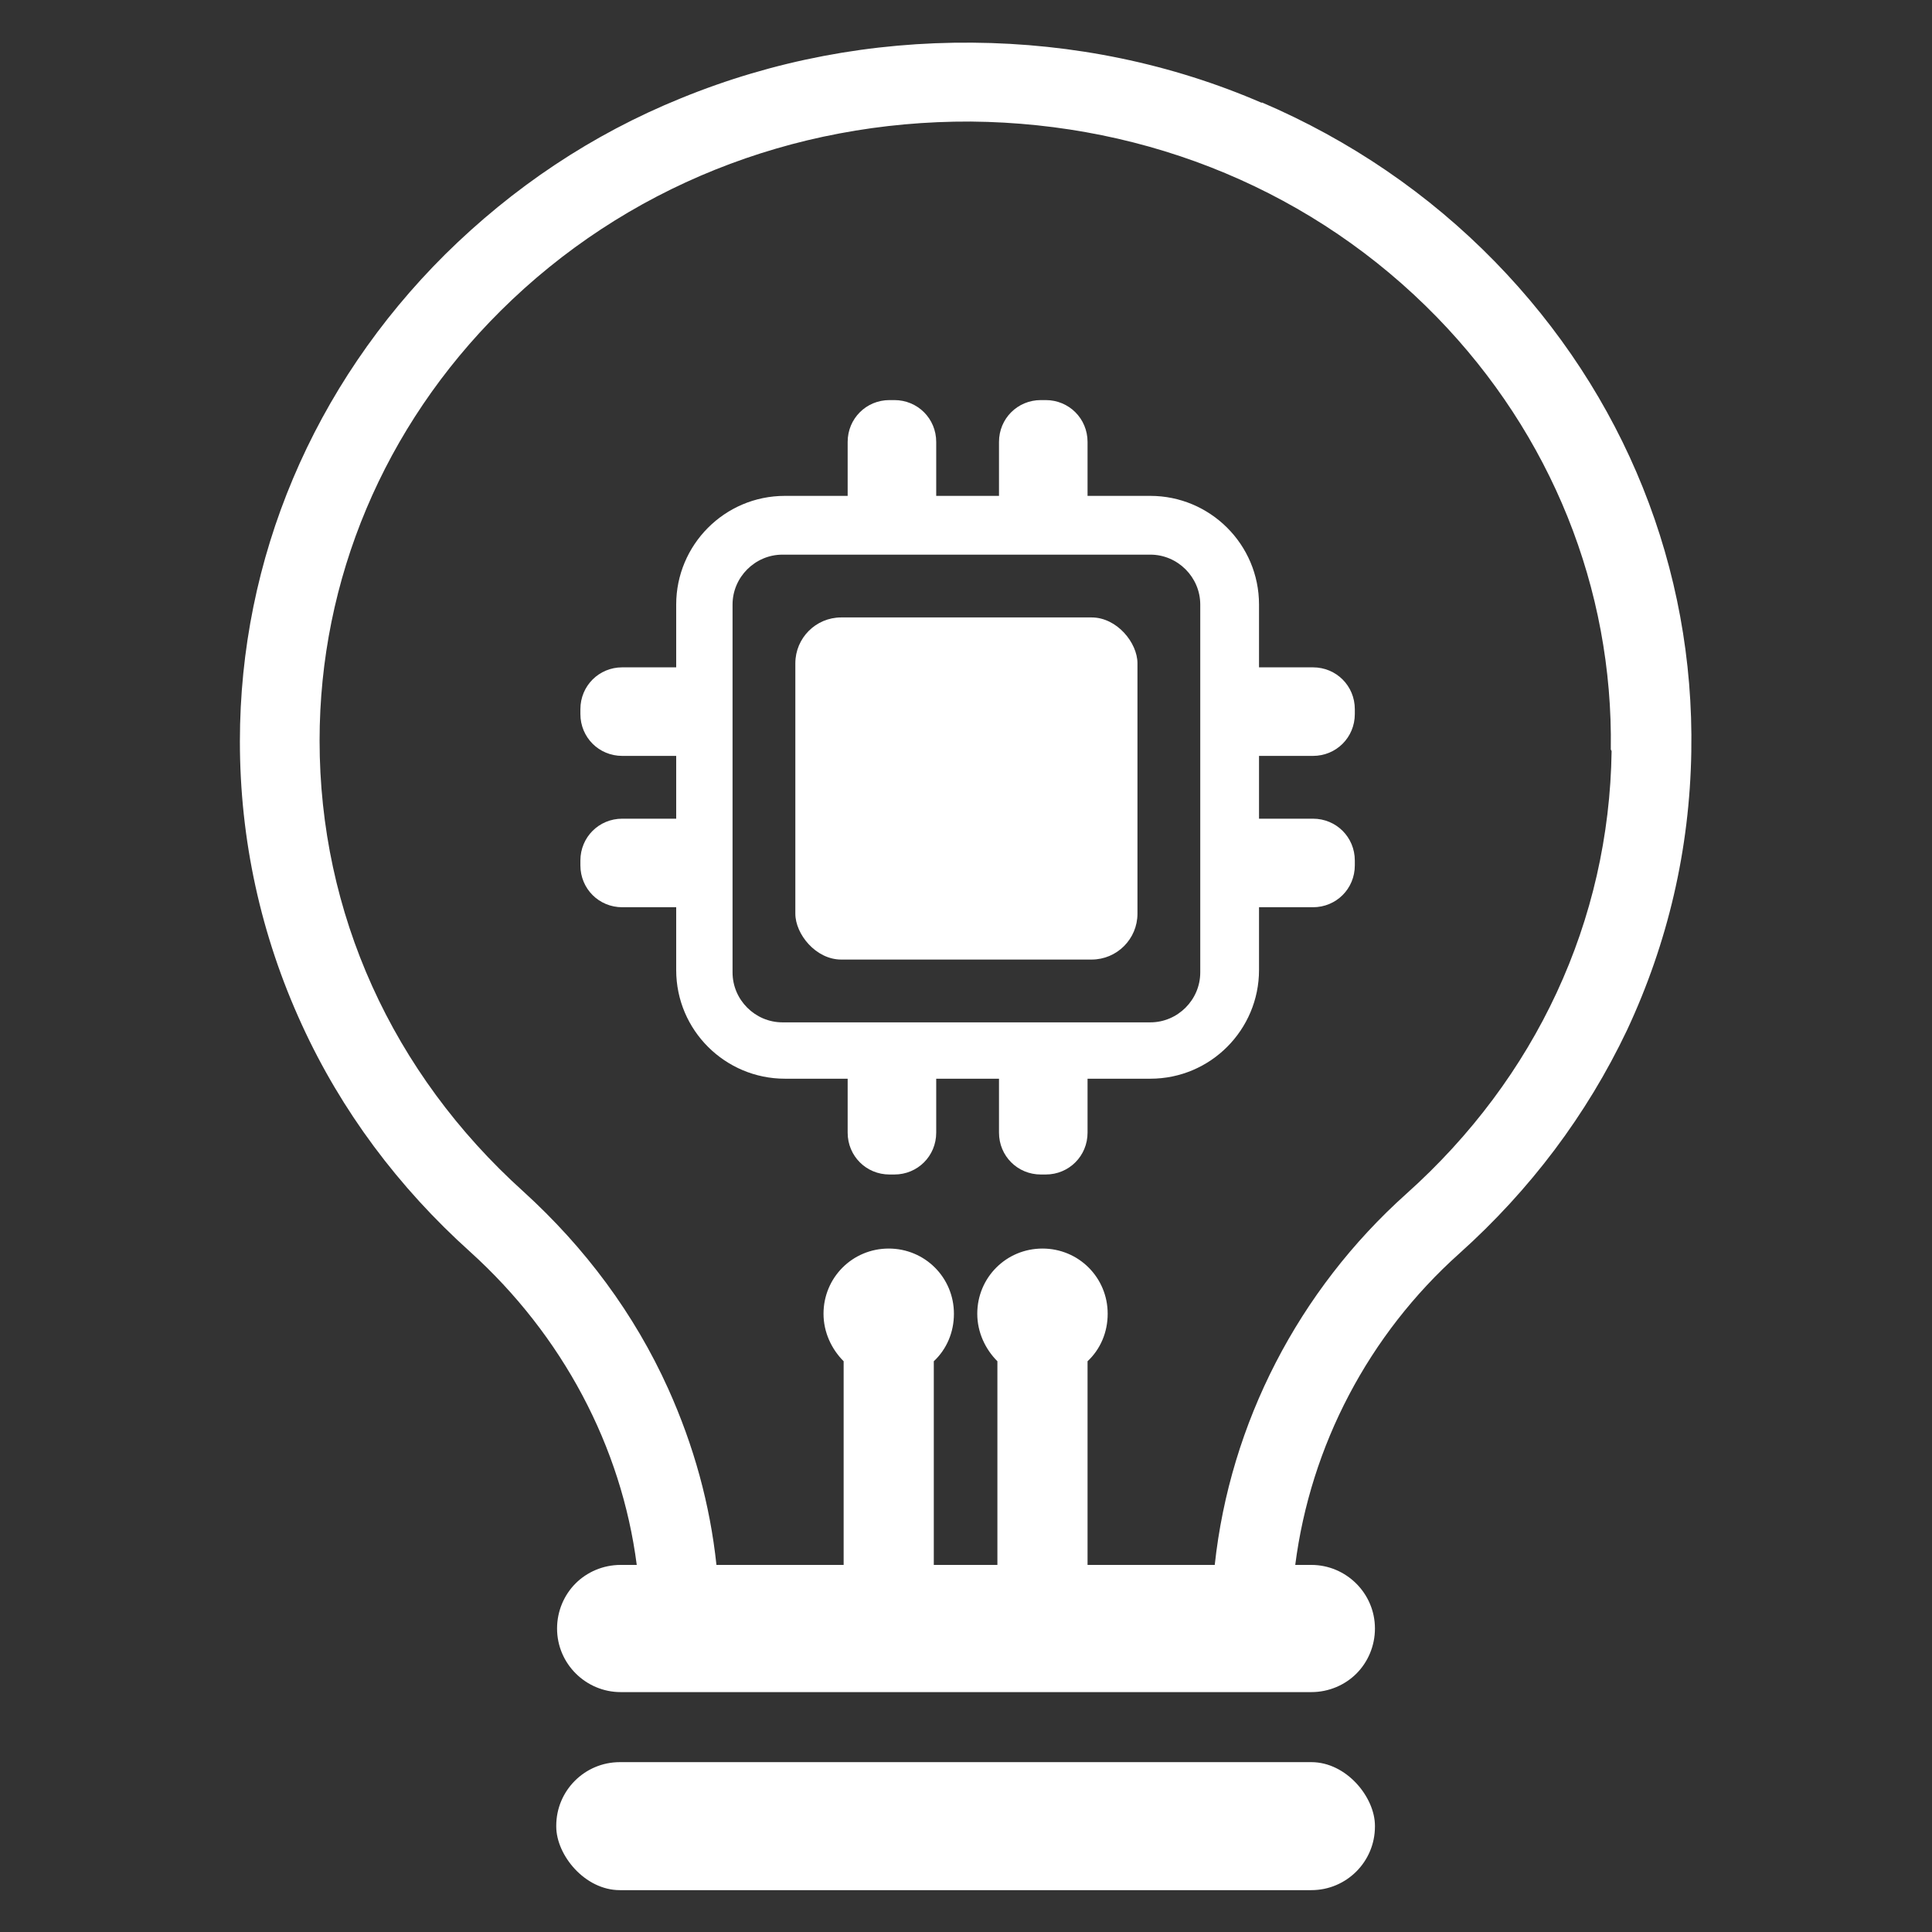
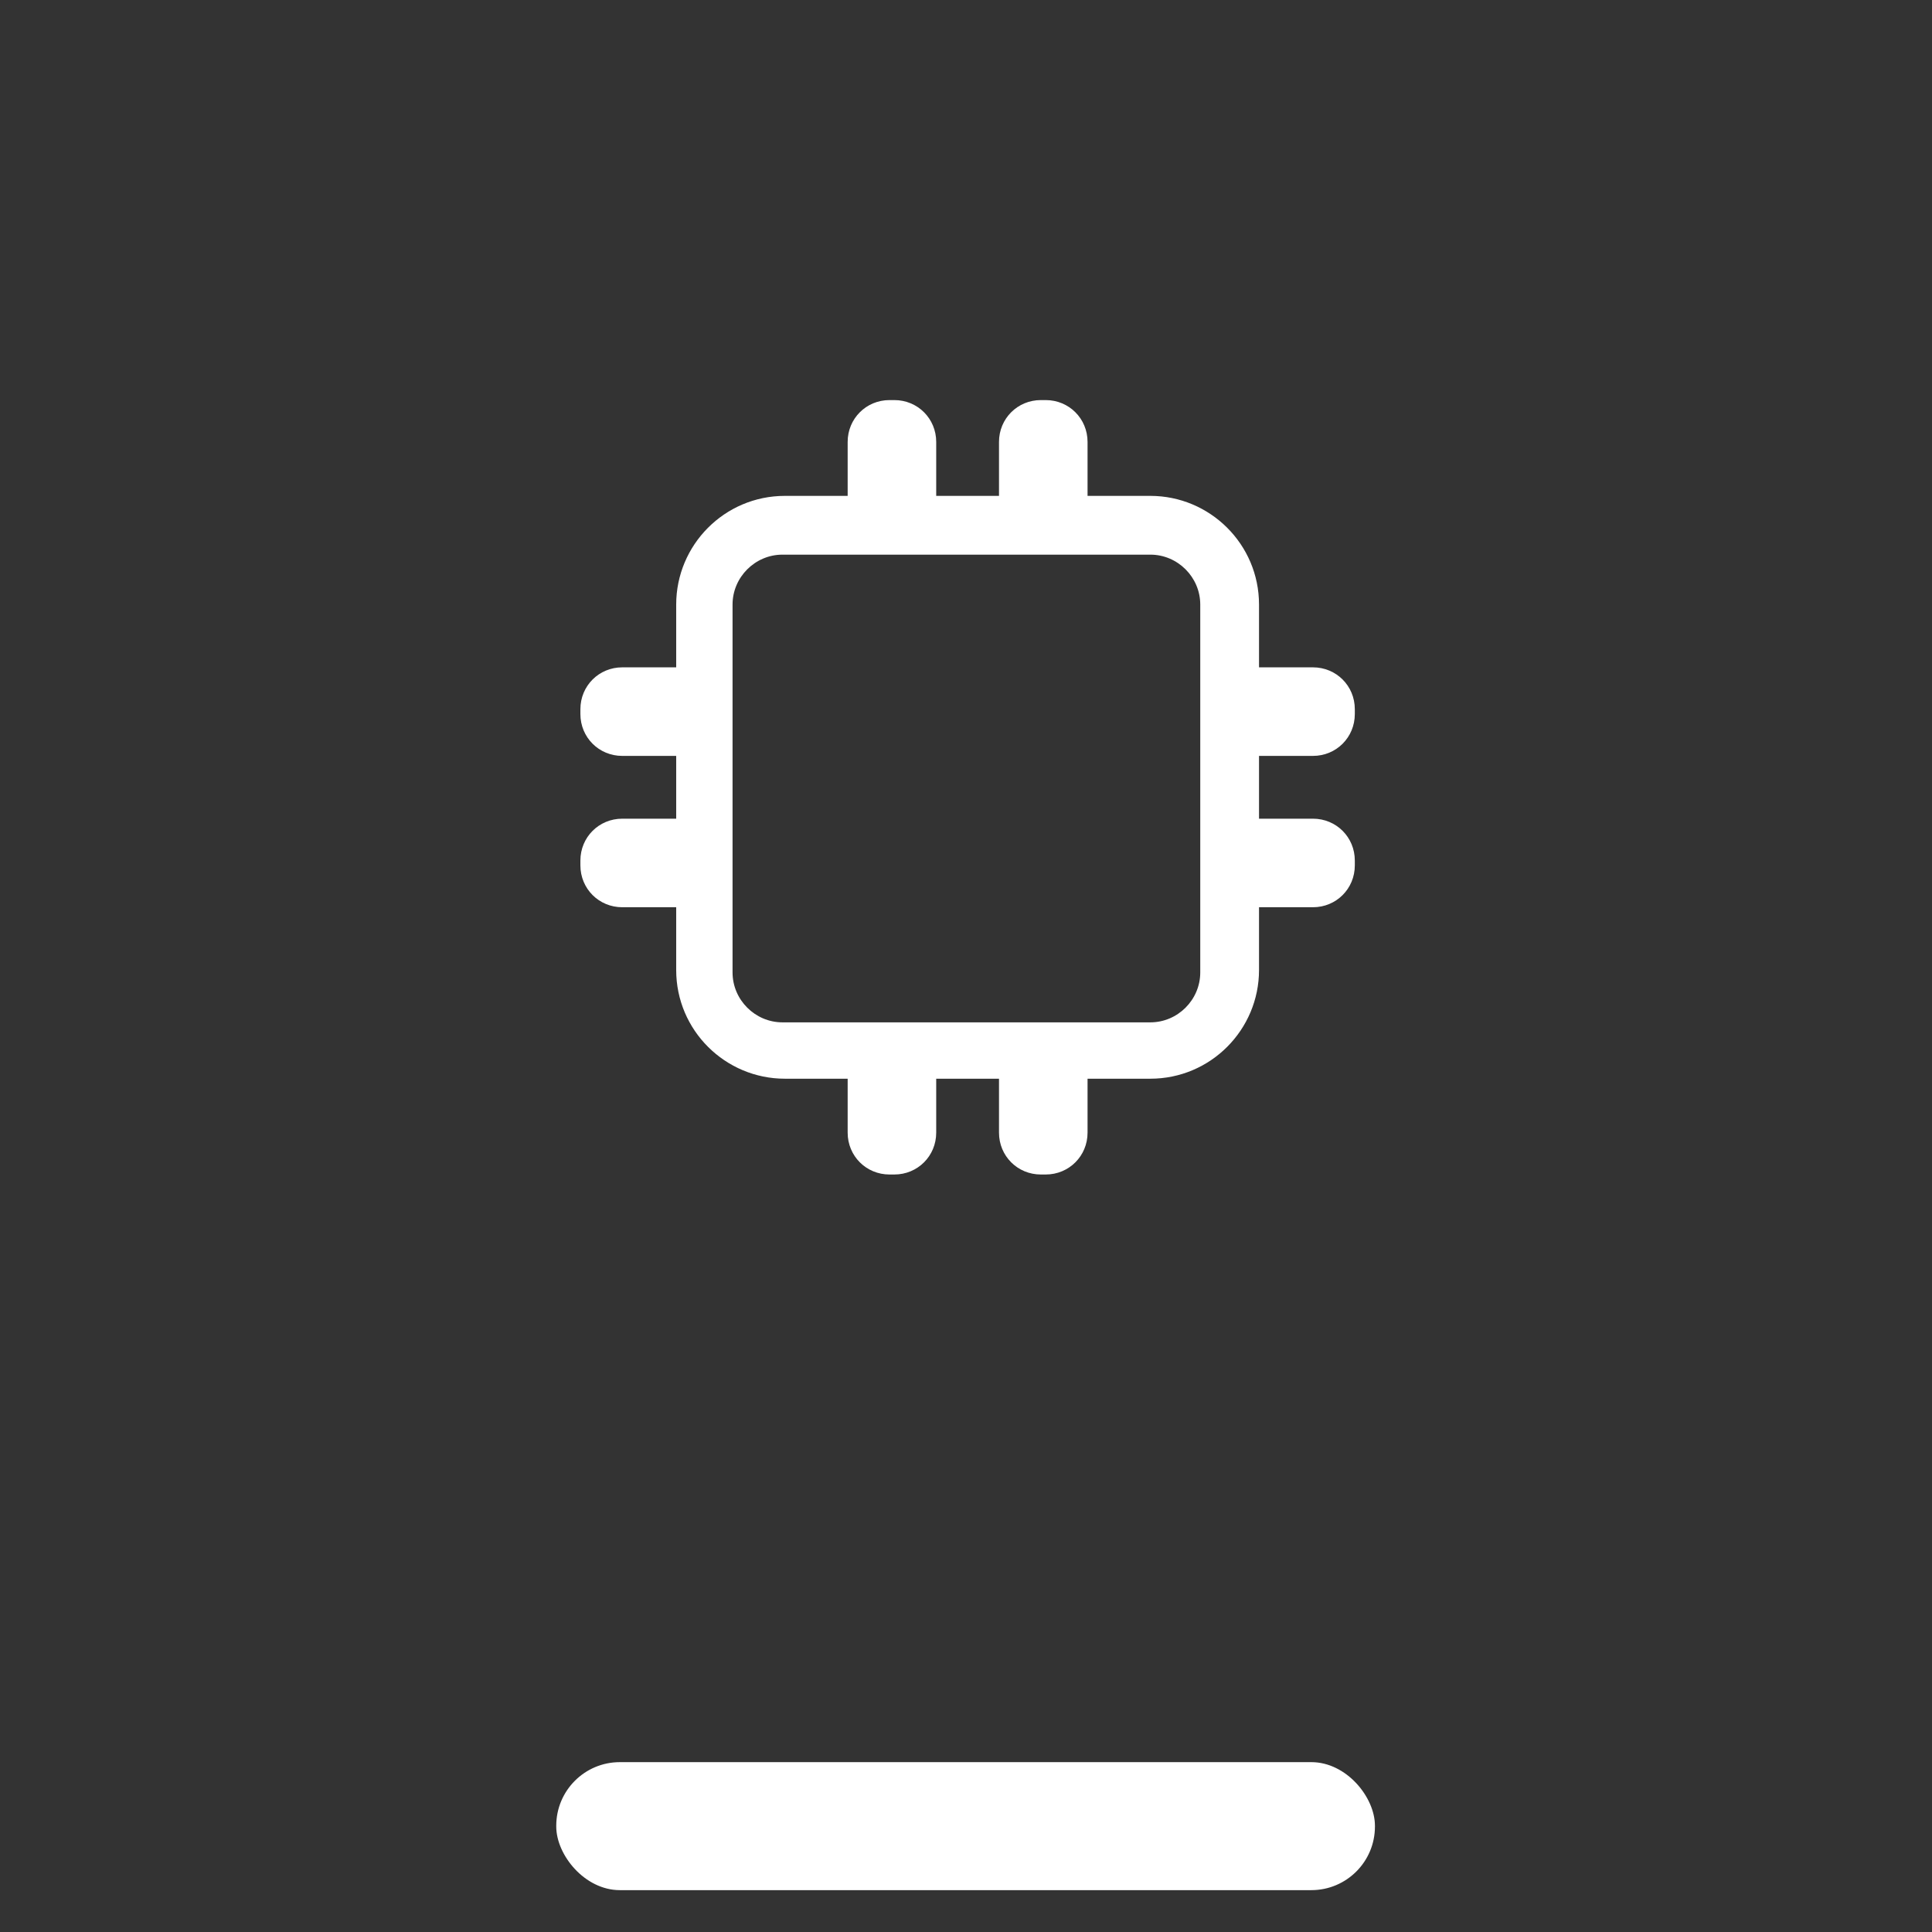
<svg xmlns="http://www.w3.org/2000/svg" id="Capa_1" data-name="Capa 1" viewBox="0 0 24 24">
  <rect x="0" y="0" width="24" height="24" fill="#333333" stroke="none" />
  <defs>
    <style>
      .cls-1 {
        fill: #fff;
      }
    </style>
  </defs>
-   <path class="cls-1" d="m15.68,1.28c-1.13-.49-2.35-.74-3.6-.75-1.25-.01-2.47.22-3.62.69-1.11.45-2.09,1.11-2.93,1.94-1.64,1.63-2.55,3.78-2.55,6.05,0,1.22.26,2.41.77,3.52.49,1.07,1.2,2.02,2.09,2.82,1.15,1.04,1.88,2.42,2.07,3.89h-.2c-.22,0-.42.09-.56.23s-.23.34-.23.56c0,.44.36.79.79.79h8.58c.22,0,.42-.09.56-.23s.23-.34.23-.56c0-.44-.36-.79-.79-.79h-.2c.19-1.48.91-2.86,2.04-3.87.88-.79,1.58-1.72,2.08-2.77.51-1.09.78-2.25.8-3.46.04-2.28-.83-4.44-2.44-6.09-.82-.84-1.8-1.51-2.9-1.98Zm4.34,8.05c-.03,2.11-.94,4.06-2.55,5.5-1.34,1.2-2.19,2.85-2.38,4.61h-1.58v-2.53c.16-.15.25-.36.25-.59,0-.45-.36-.81-.81-.81s-.81.36-.81.81c0,.23.1.44.25.59v2.53h-.79v-2.53c.16-.15.25-.36.25-.59,0-.45-.36-.81-.81-.81s-.81.36-.81.81c0,.23.1.44.25.59v2.53h-1.58c-.08-.75-.28-1.48-.6-2.19-.42-.93-1.03-1.75-1.8-2.45-1.63-1.47-2.53-3.46-2.53-5.6,0-2,.8-3.9,2.25-5.34,1.54-1.53,3.62-2.36,5.84-2.35,2.22.02,4.28.88,5.79,2.43,1.42,1.46,2.19,3.37,2.16,5.37Z" />
  <rect class="cls-1" x="6.91" y="21.89" width="10.17" height="1.59" rx=".79" ry=".79" />
-   <rect class="cls-1" x="9.88" y="7.67" width="4.25" height="4.25" rx=".57" ry=".57" />
  <path class="cls-1" d="m16.31,8.29h-.67v-.78c0-.75-.61-1.35-1.35-1.35h-.78v-.67c0-.29-.23-.52-.52-.52h-.06c-.29,0-.52.23-.52.52v.67h-.78v-.67c0-.29-.23-.52-.52-.52h-.06c-.29,0-.52.23-.52.52v.67h-.78c-.75,0-1.35.61-1.35,1.35v.78h-.67c-.29,0-.52.23-.52.52v.06c0,.29.23.52.52.52h.67v.78h-.67c-.29,0-.52.23-.52.52v.06c0,.29.23.52.52.52h.67v.78c0,.75.61,1.35,1.35,1.35h.78v.67c0,.29.23.52.52.52h.06c.29,0,.52-.23.52-.52v-.67h.78v.67c0,.29.23.52.52.52h.06c.29,0,.52-.23.52-.52v-.67h.78c.75,0,1.35-.61,1.35-1.35v-.78h.67c.29,0,.52-.23.52-.52v-.06c0-.29-.23-.52-.52-.52h-.67v-.78h.67c.29,0,.52-.23.52-.52v-.06c0-.29-.23-.52-.52-.52Zm-1.4,3.79c0,.34-.28.62-.62.62h-4.57c-.34,0-.62-.28-.62-.62v-4.57c0-.34.28-.62.62-.62h4.57c.34,0,.62.28.62.62v4.57Z" />
</svg>